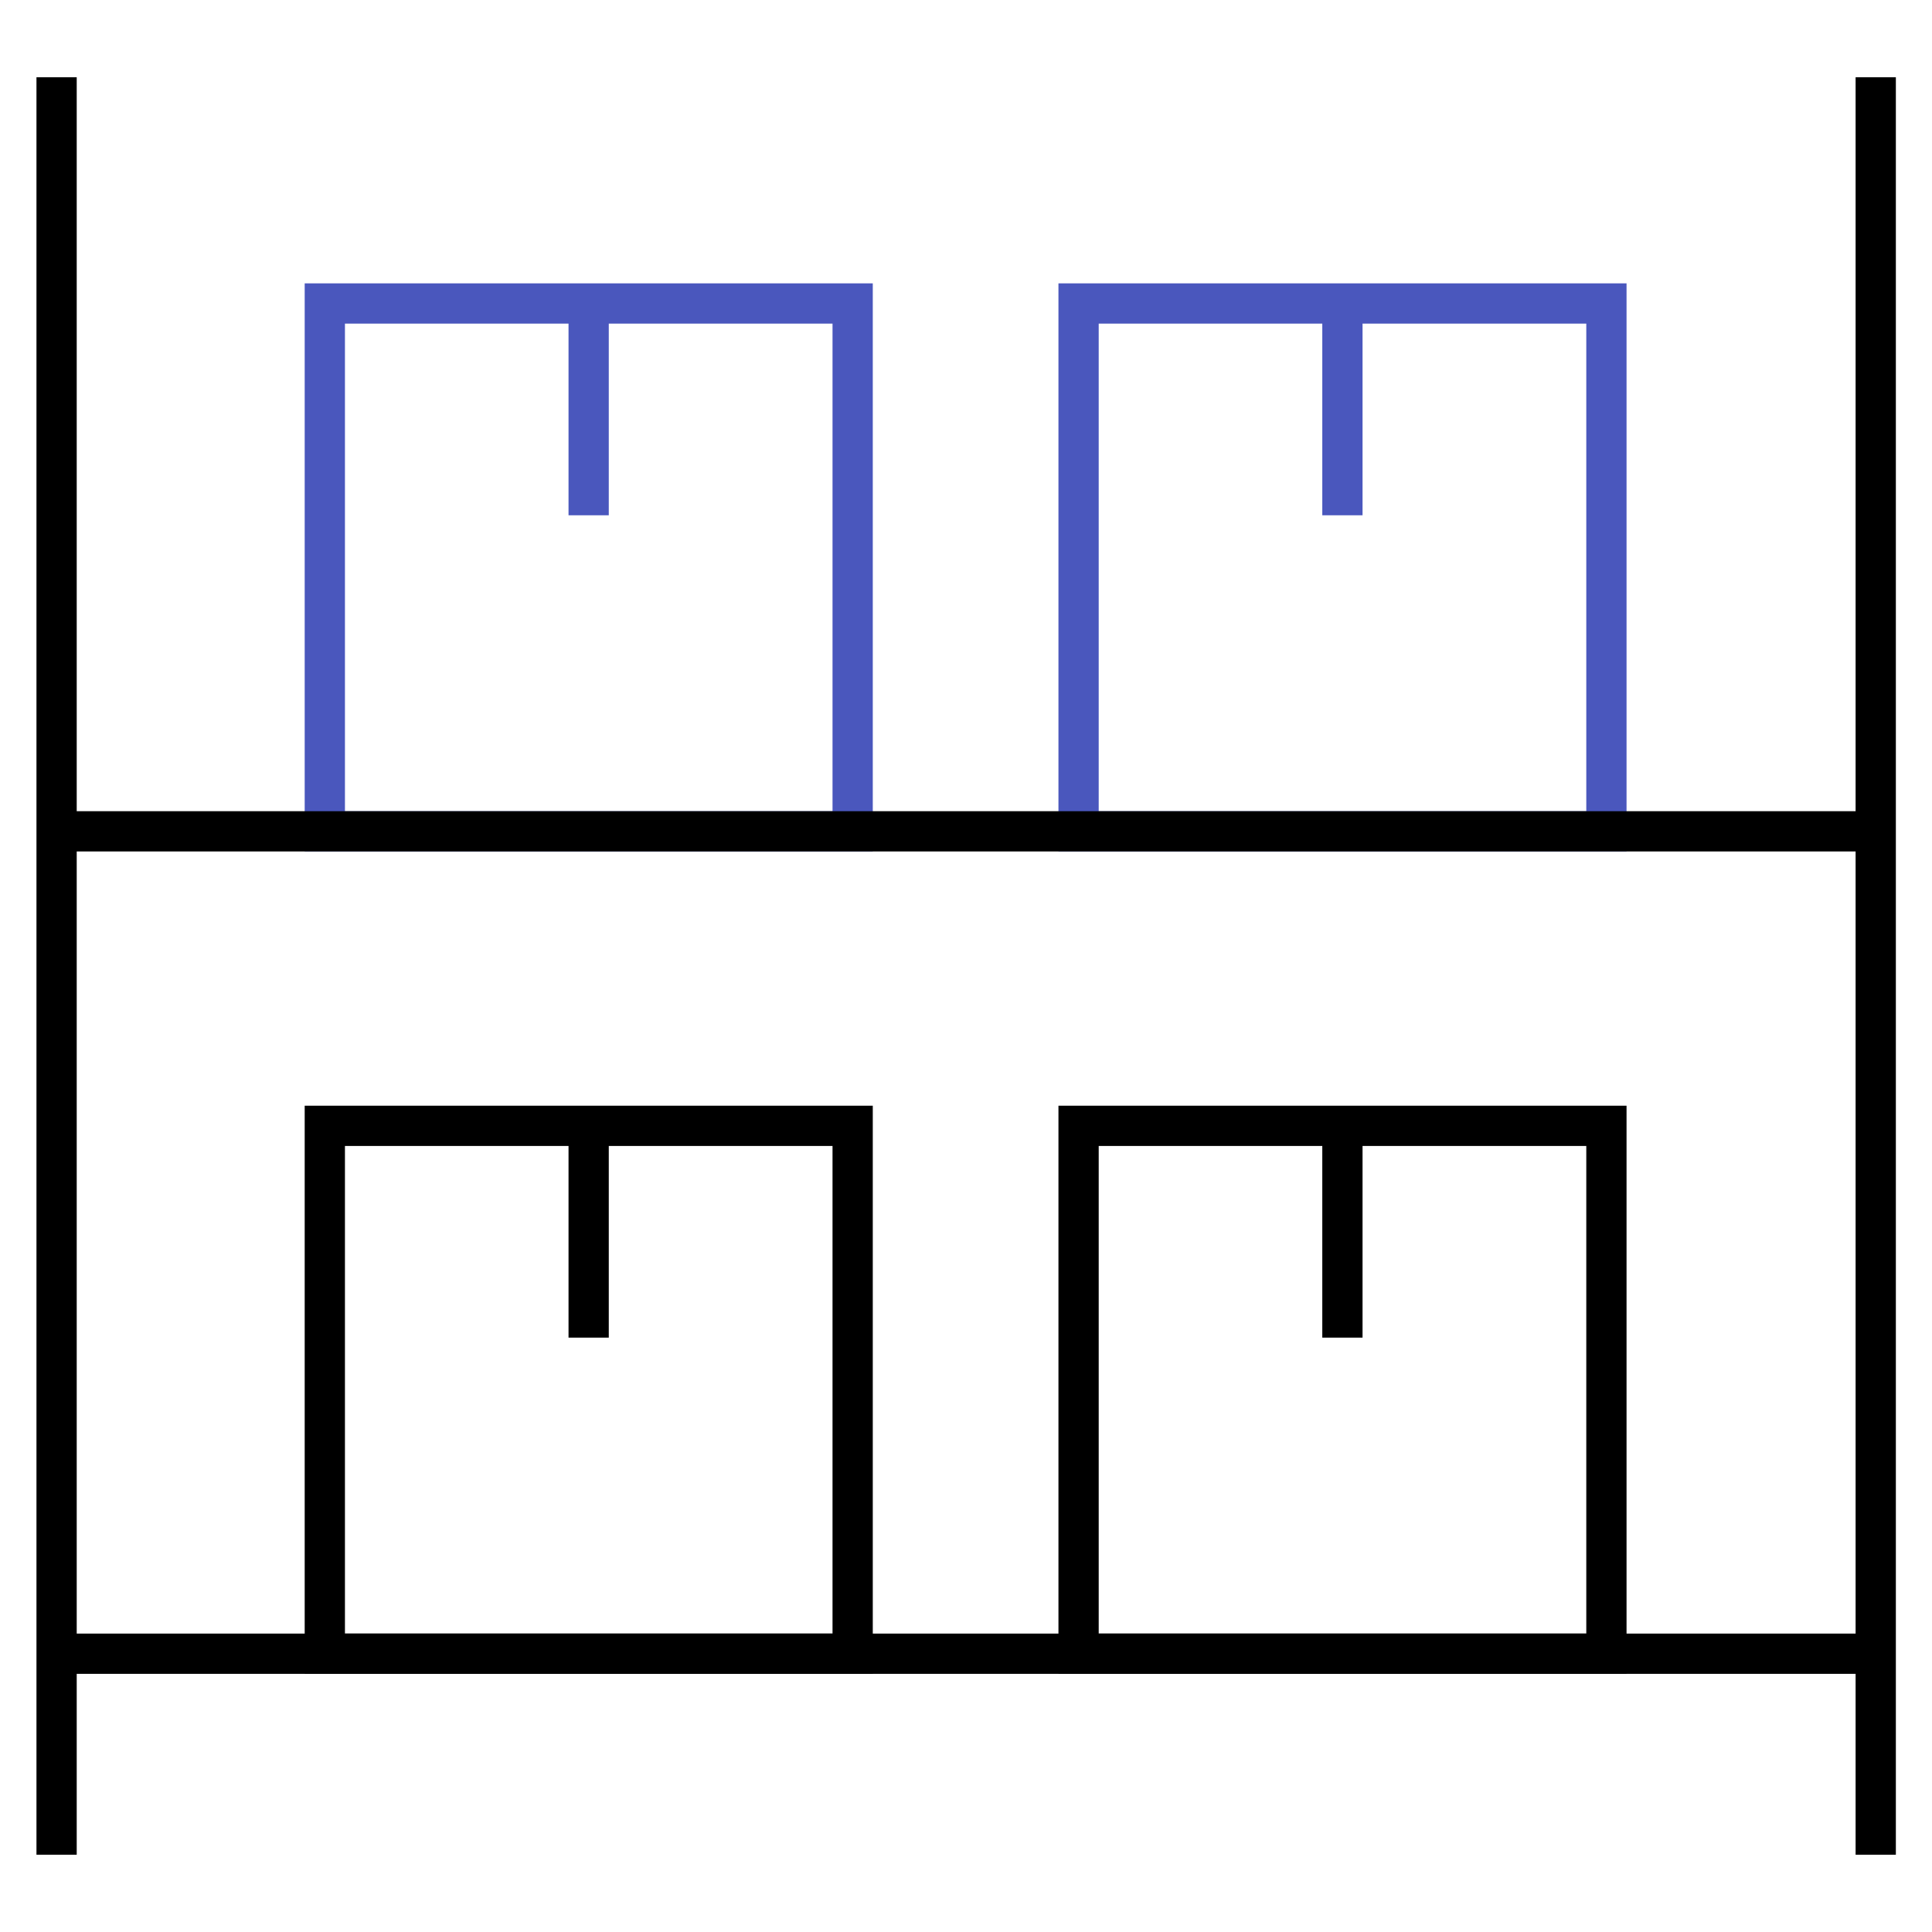
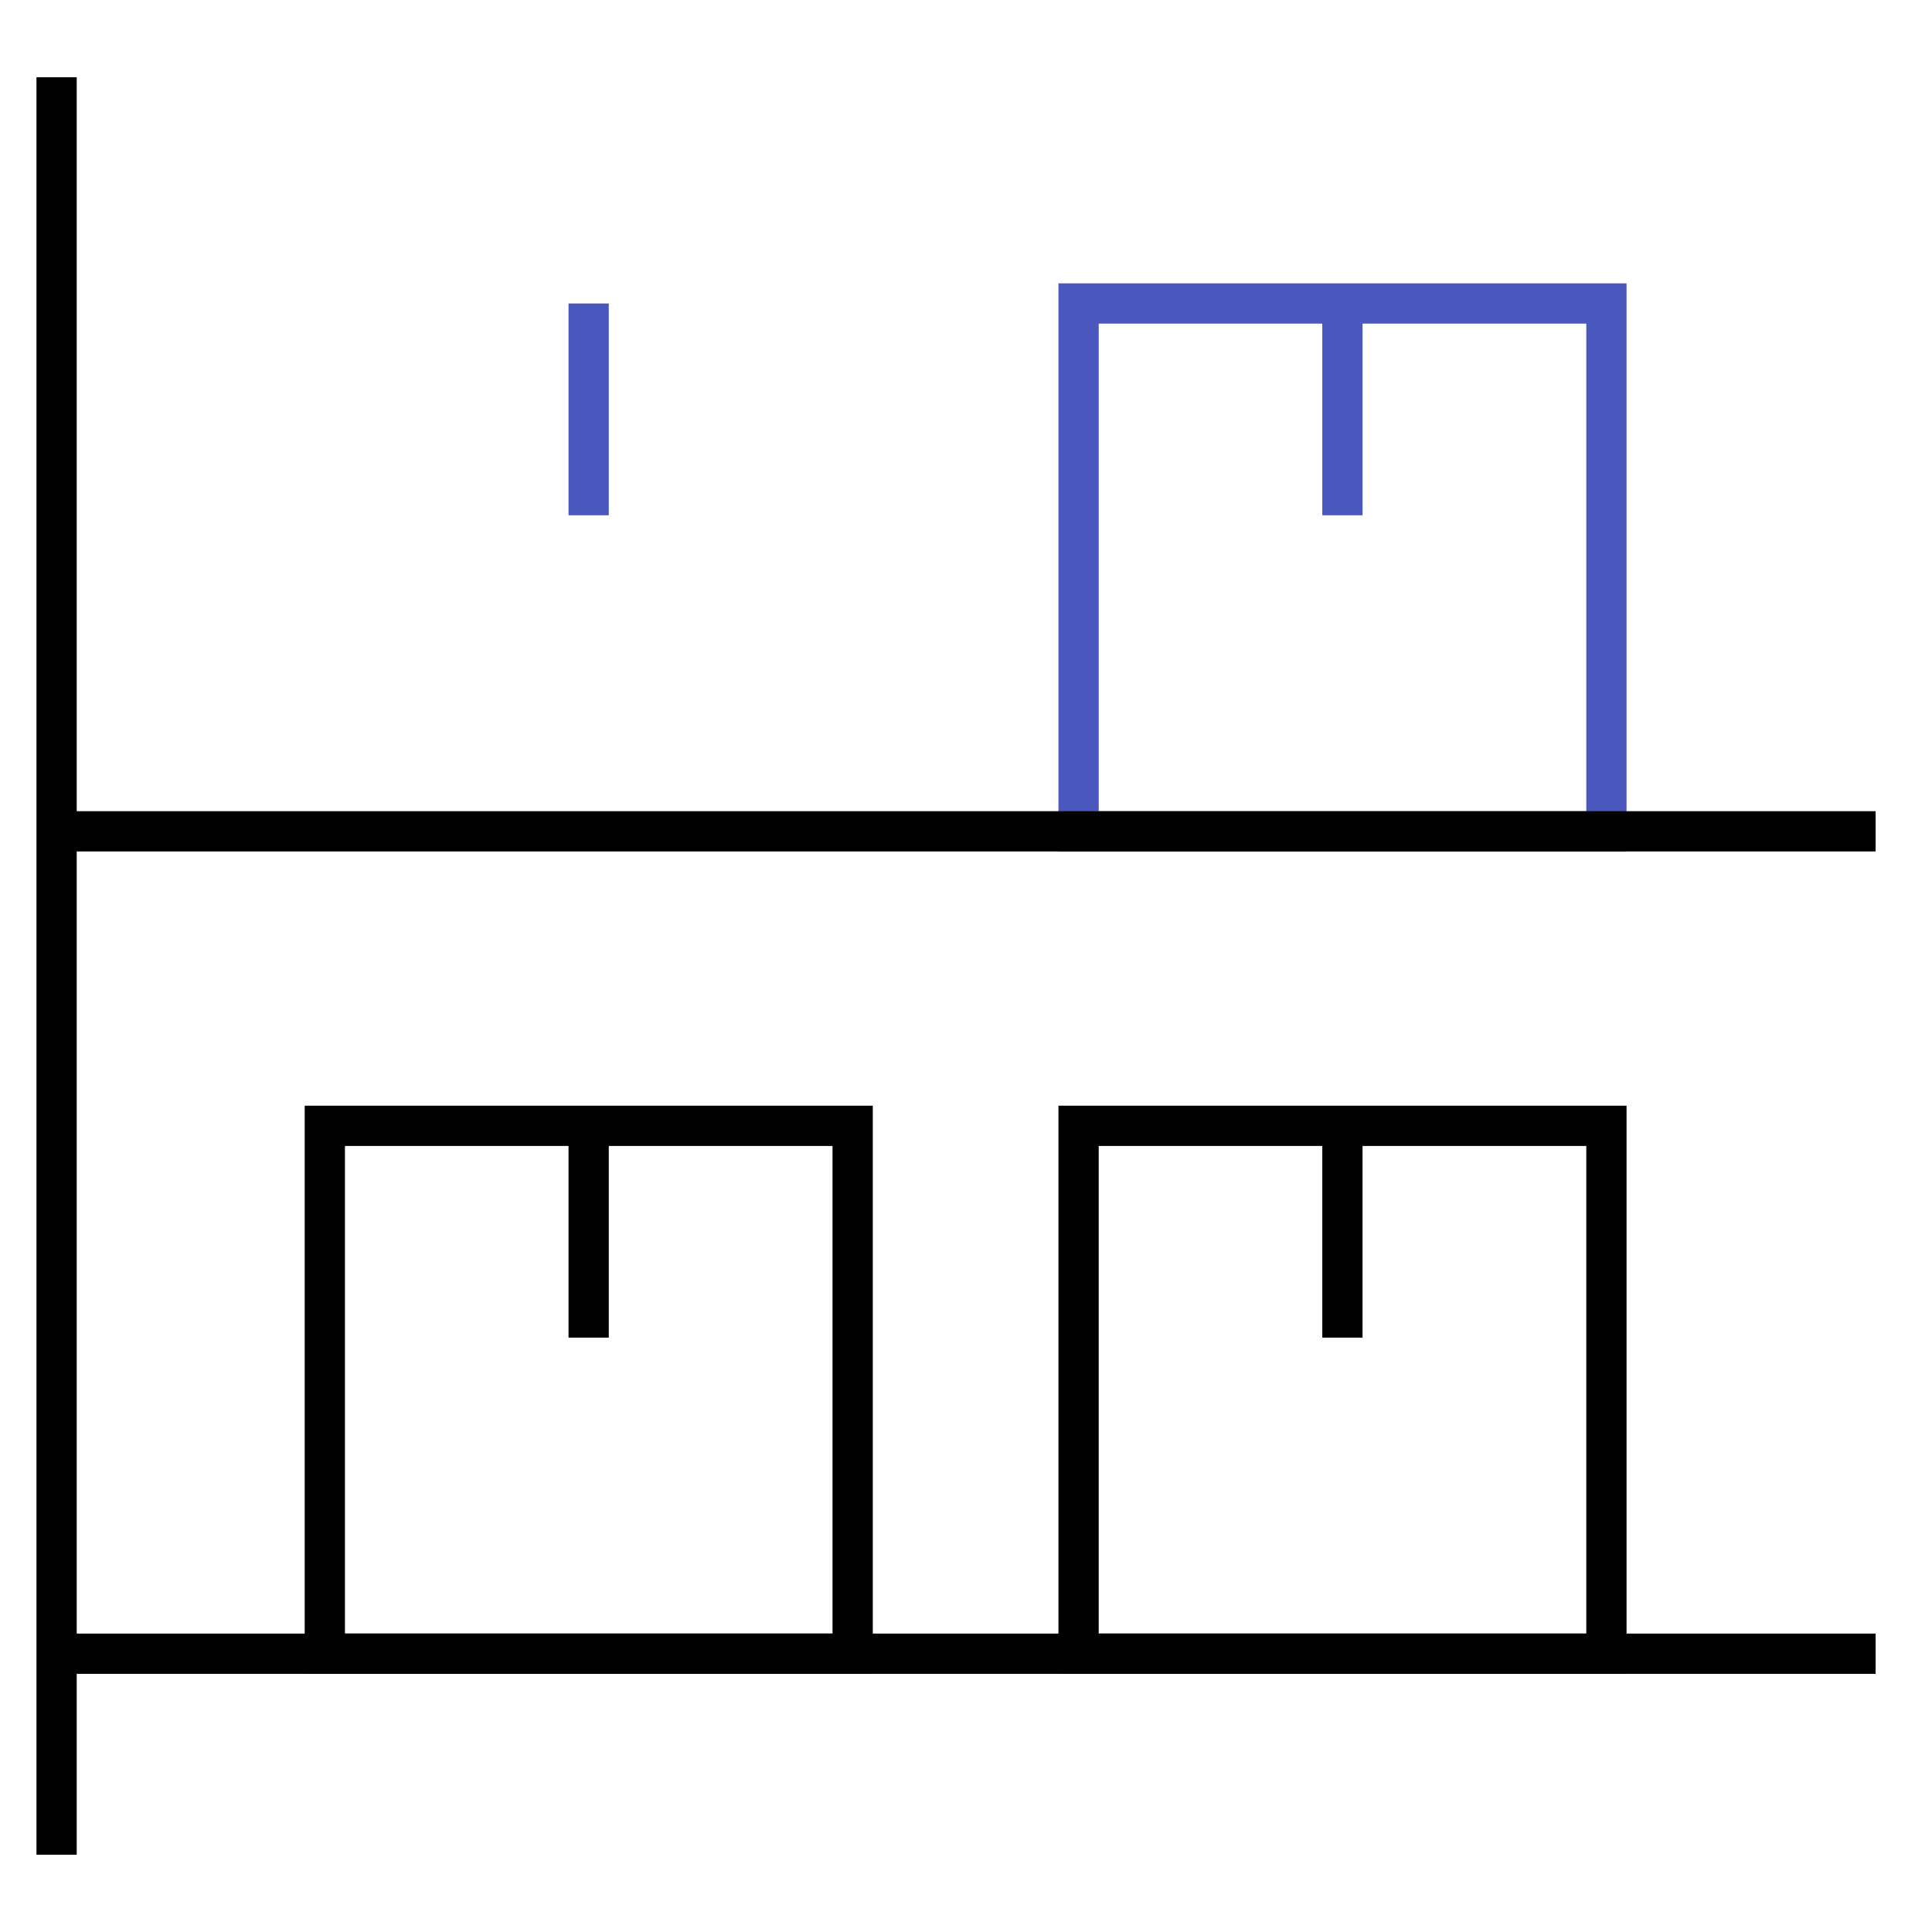
<svg xmlns="http://www.w3.org/2000/svg" width="48" height="48" viewBox="0 0 48 48" fill="none">
  <path d="M21.184 27.971H8.07V41.085H21.184V27.971Z" stroke="black" stroke-miterlimit="10" />
  <path d="M14.625 27.971V33.233" stroke="black" stroke-miterlimit="10" />
  <path d="M39.911 27.971H26.797V41.085H39.911V27.971Z" stroke="black" stroke-miterlimit="10" />
  <path d="M33.352 27.971V33.233" stroke="black" stroke-miterlimit="10" />
-   <path d="M21.184 7.54H8.07V20.654H21.184V7.54Z" stroke="#4A57BD" stroke-miterlimit="10" />
  <path d="M14.625 7.54V12.802" stroke="#4A57BD" stroke-miterlimit="10" />
-   <path d="M39.911 7.54H26.797V20.654H39.911V7.54Z" stroke="#4A57BD" stroke-miterlimit="10" />
+   <path d="M39.911 7.54H26.797V20.654H39.911Z" stroke="#4A57BD" stroke-miterlimit="10" />
  <path d="M33.352 7.54V12.802" stroke="#4A57BD" stroke-miterlimit="10" />
  <path d="M1.406 1.919V46.08" stroke="black" stroke-miterlimit="10" />
-   <path d="M46.602 1.919V46.08" stroke="black" stroke-miterlimit="10" />
  <path d="M1.406 20.654H46.599" stroke="black" stroke-miterlimit="10" />
  <path d="M1.406 41.086H46.599" stroke="black" stroke-miterlimit="10" />
</svg>